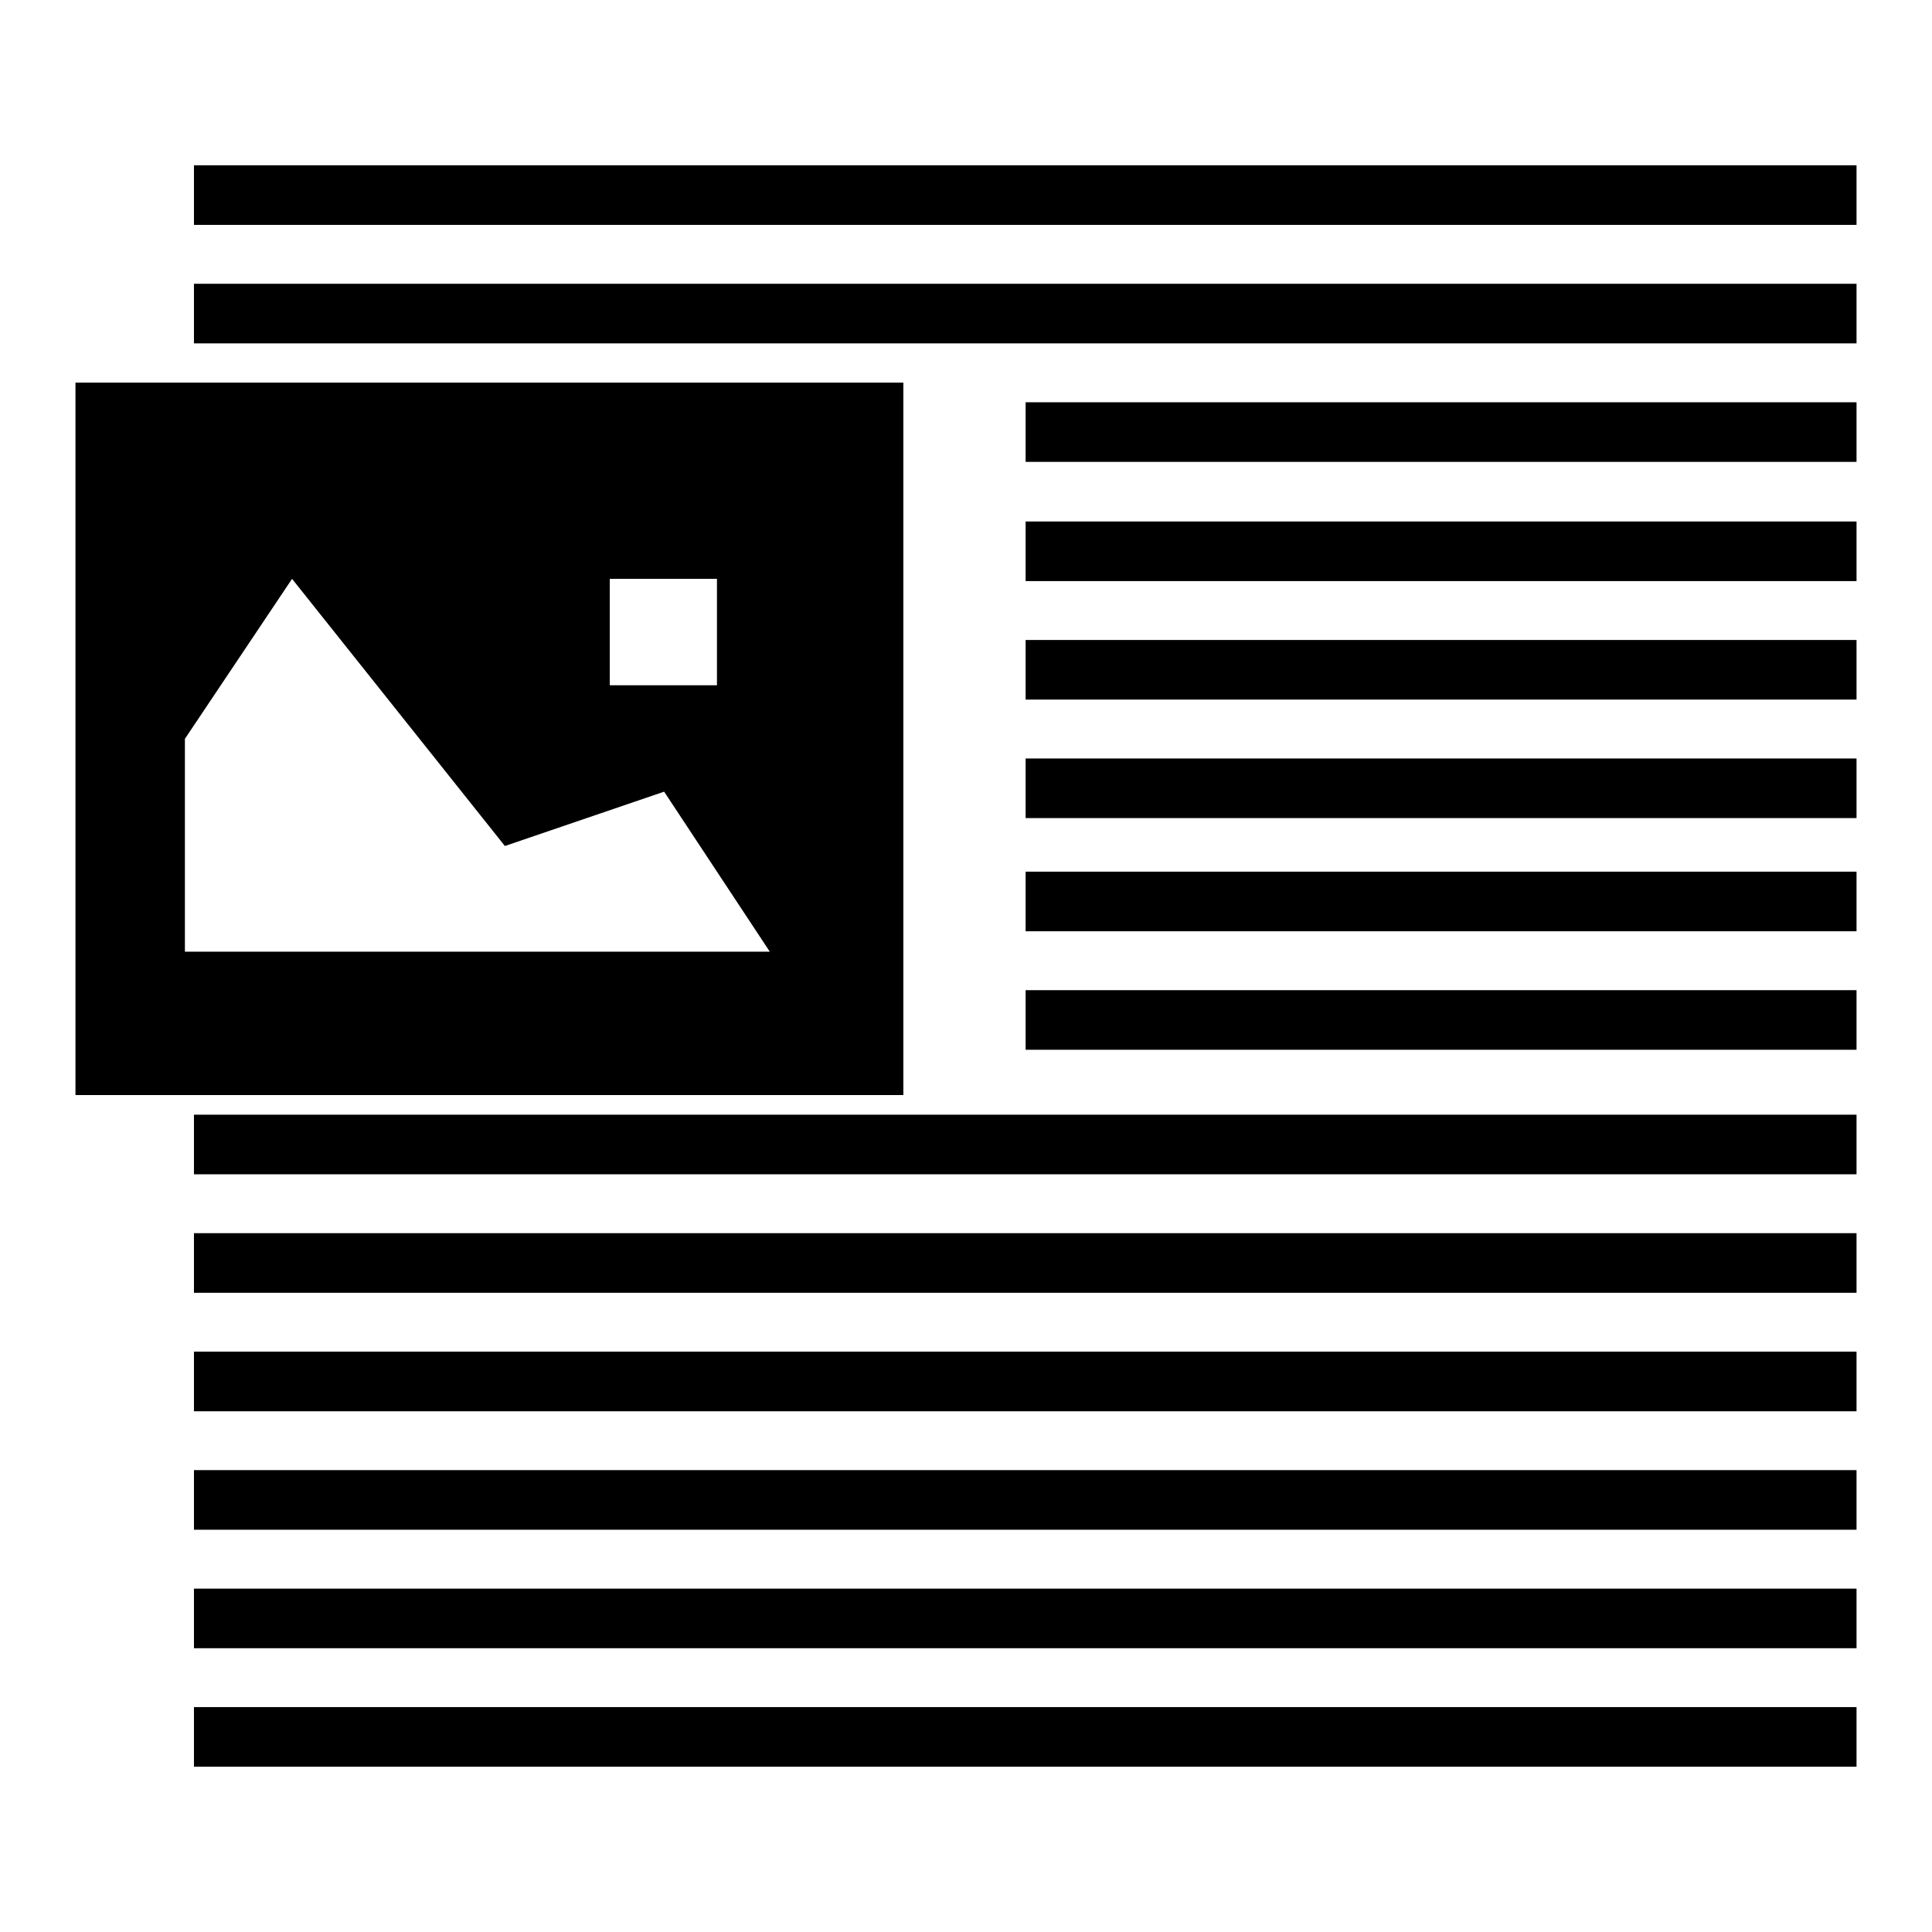
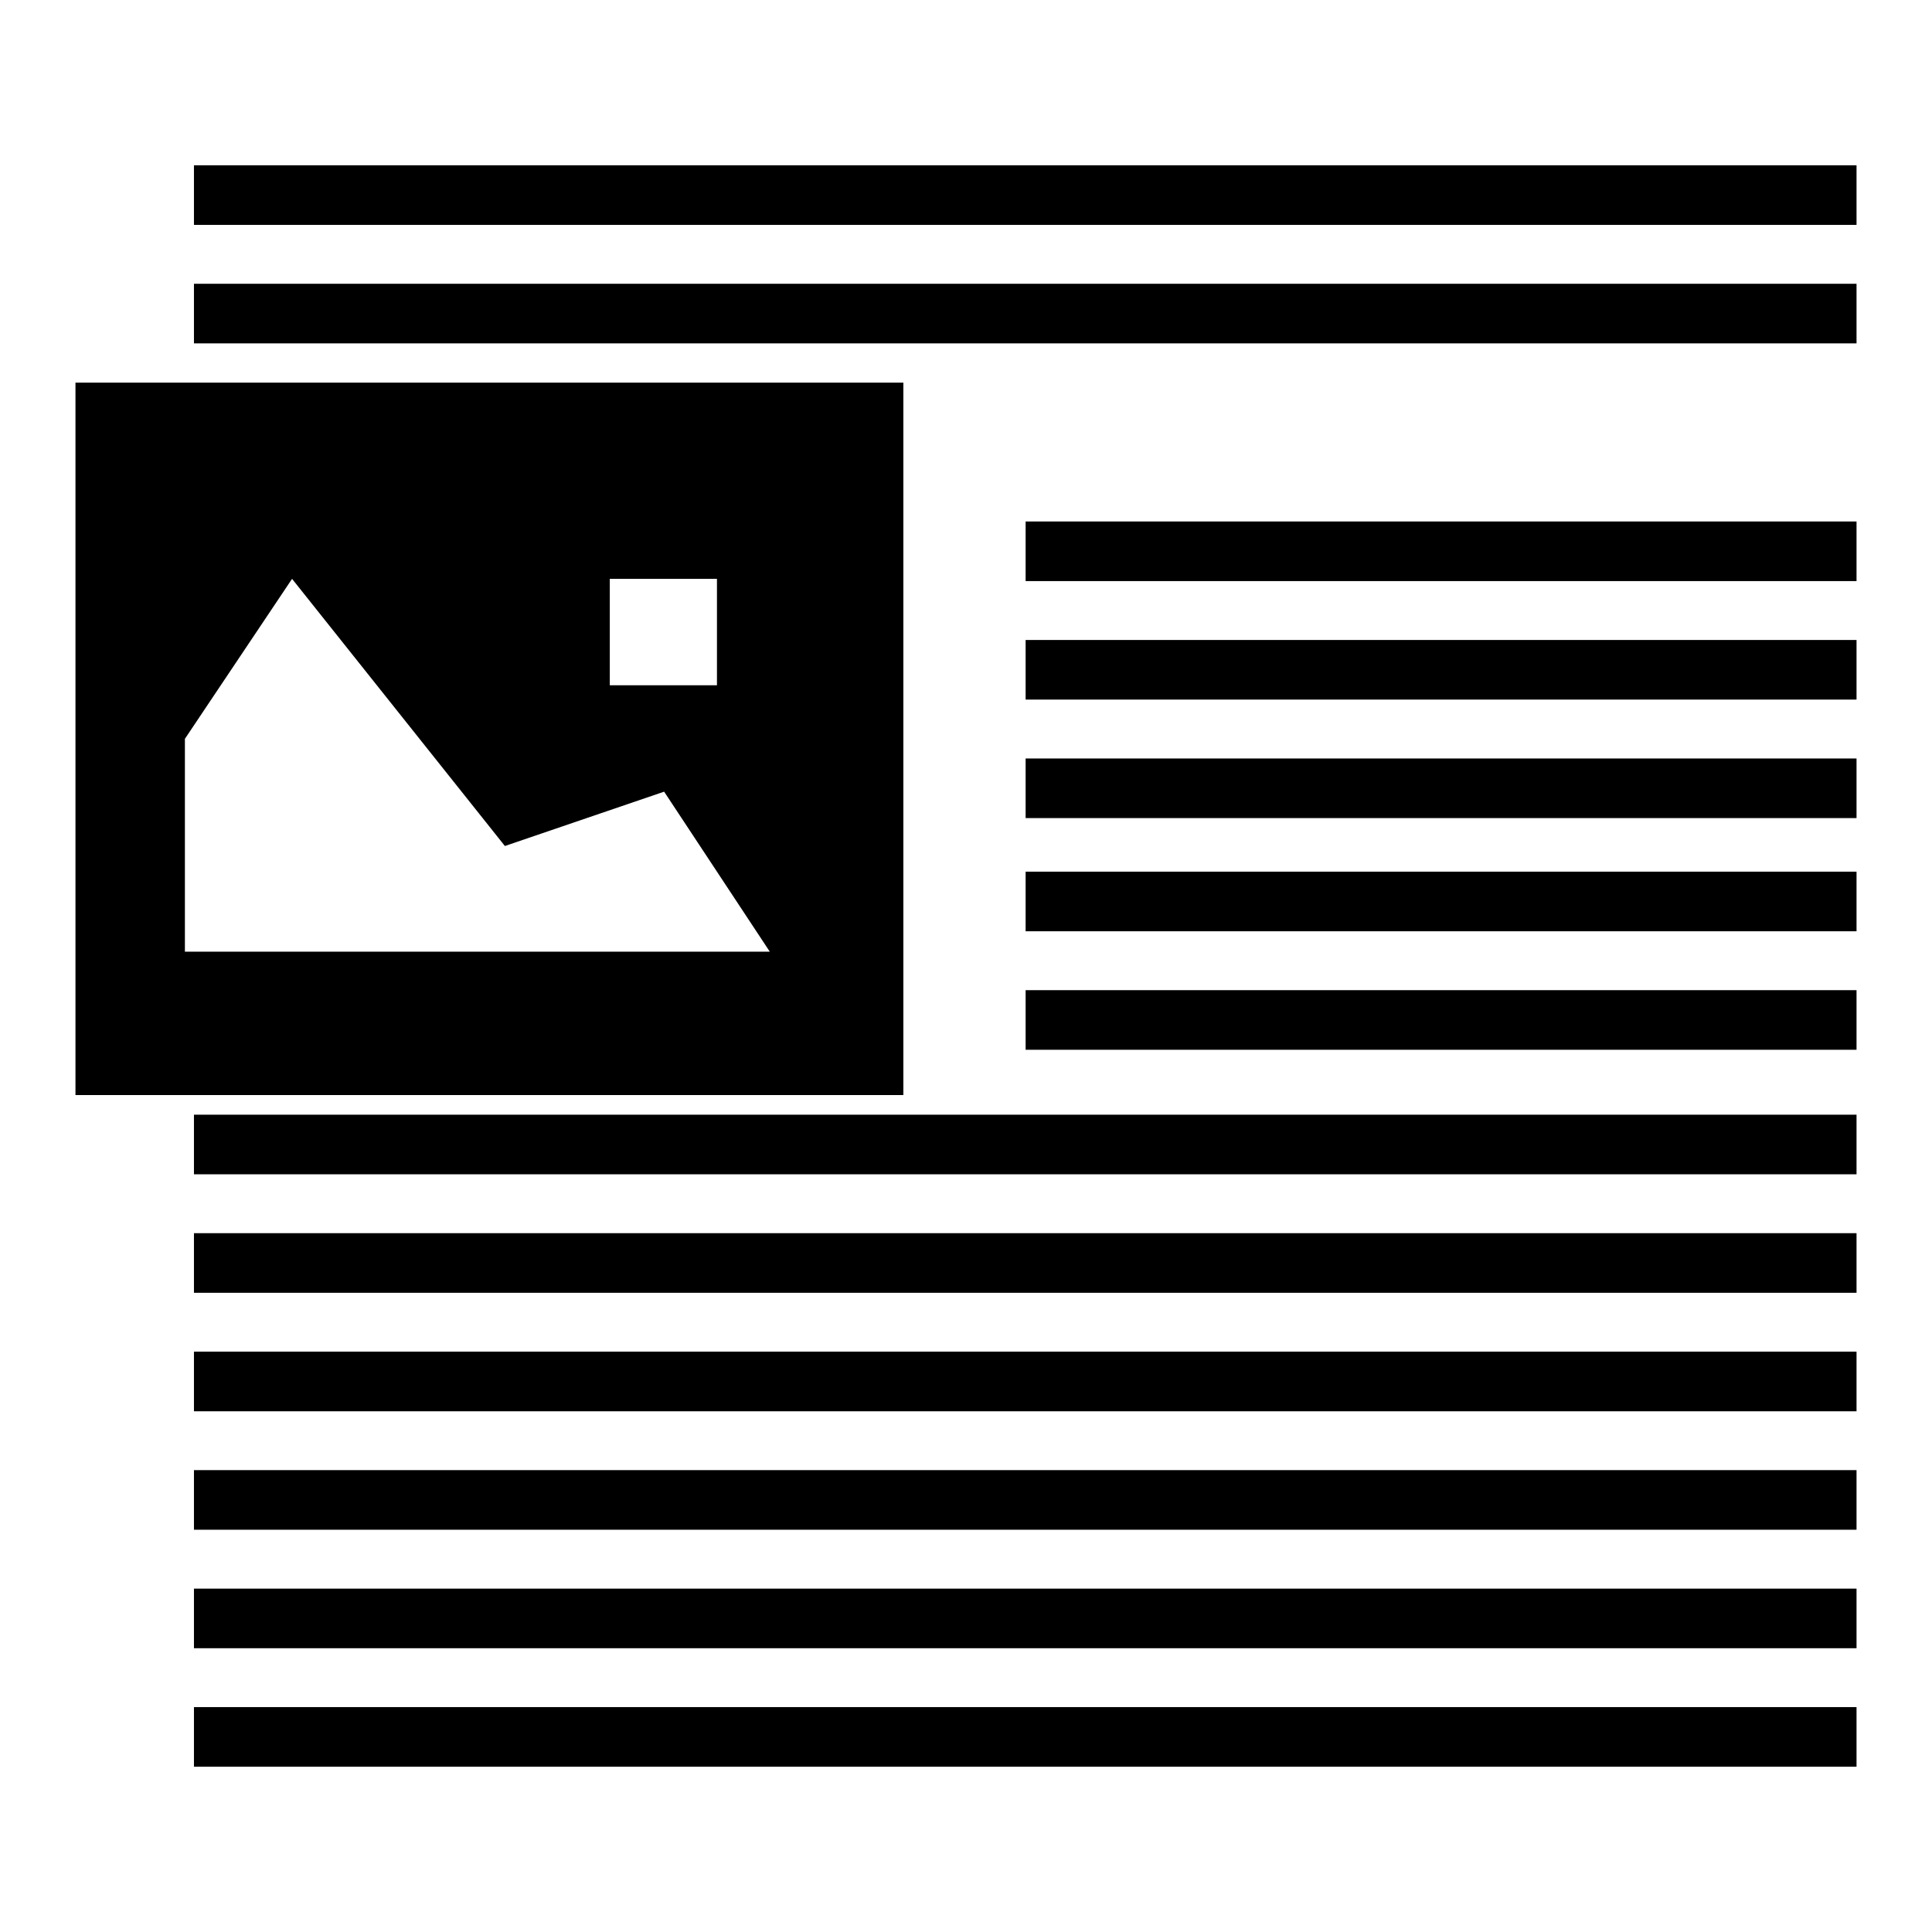
<svg xmlns="http://www.w3.org/2000/svg" version="1.1" x="0px" y="0px" viewBox="0 0 256 256" enable-background="new 0 0 256 256" xml:space="preserve">
  <g>
-     <path fill="#000000" d="M25.7,147.7H246v7.9H25.7V147.7z M25.7,226.2H246v7.9H25.7V226.2z M25.7,179.1H246v7.9H25.7V179.1z  M25.7,163.4H246v7.9H25.7V163.4z M25.7,194.8H246v7.9H25.7V194.8z M25.7,210.5H246v7.9H25.7V210.5z M25.7,21.9H246v7.9H25.7V21.9z  M25.7,37.6H246v7.9H25.7V37.6z M10,50.7v94.4h109.7V50.7H10z M95,90.8H80.8V76.7H95V90.8z M24.5,97.9l14.2-21.2l28.2,35.4 l21.1-7.2l14,21.2H24.5V97.9z M135.9,53.3H246v7.9H135.9V53.3z M135.9,84.8H246v7.9H135.9V84.8z M135.9,69.1H246v7.9H135.9V69.1z  M135.9,100.5H246v7.9H135.9V100.5z M135.9,115.5H246v7.9H135.9V115.5z M135.9,131.2H246v7.9H135.9V131.2z" />
+     <path fill="#000000" d="M25.7,147.7H246v7.9H25.7V147.7z M25.7,226.2H246v7.9H25.7V226.2z M25.7,179.1H246v7.9H25.7V179.1z  M25.7,163.4H246v7.9H25.7V163.4z M25.7,194.8H246v7.9H25.7V194.8z M25.7,210.5H246v7.9H25.7V210.5z M25.7,21.9H246v7.9H25.7V21.9z  M25.7,37.6H246v7.9H25.7V37.6z M10,50.7v94.4h109.7V50.7H10z M95,90.8H80.8V76.7H95V90.8z M24.5,97.9l14.2-21.2l28.2,35.4 l21.1-7.2l14,21.2H24.5V97.9z M135.9,53.3H246v7.9V53.3z M135.9,84.8H246v7.9H135.9V84.8z M135.9,69.1H246v7.9H135.9V69.1z  M135.9,100.5H246v7.9H135.9V100.5z M135.9,115.5H246v7.9H135.9V115.5z M135.9,131.2H246v7.9H135.9V131.2z" />
  </g>
</svg>